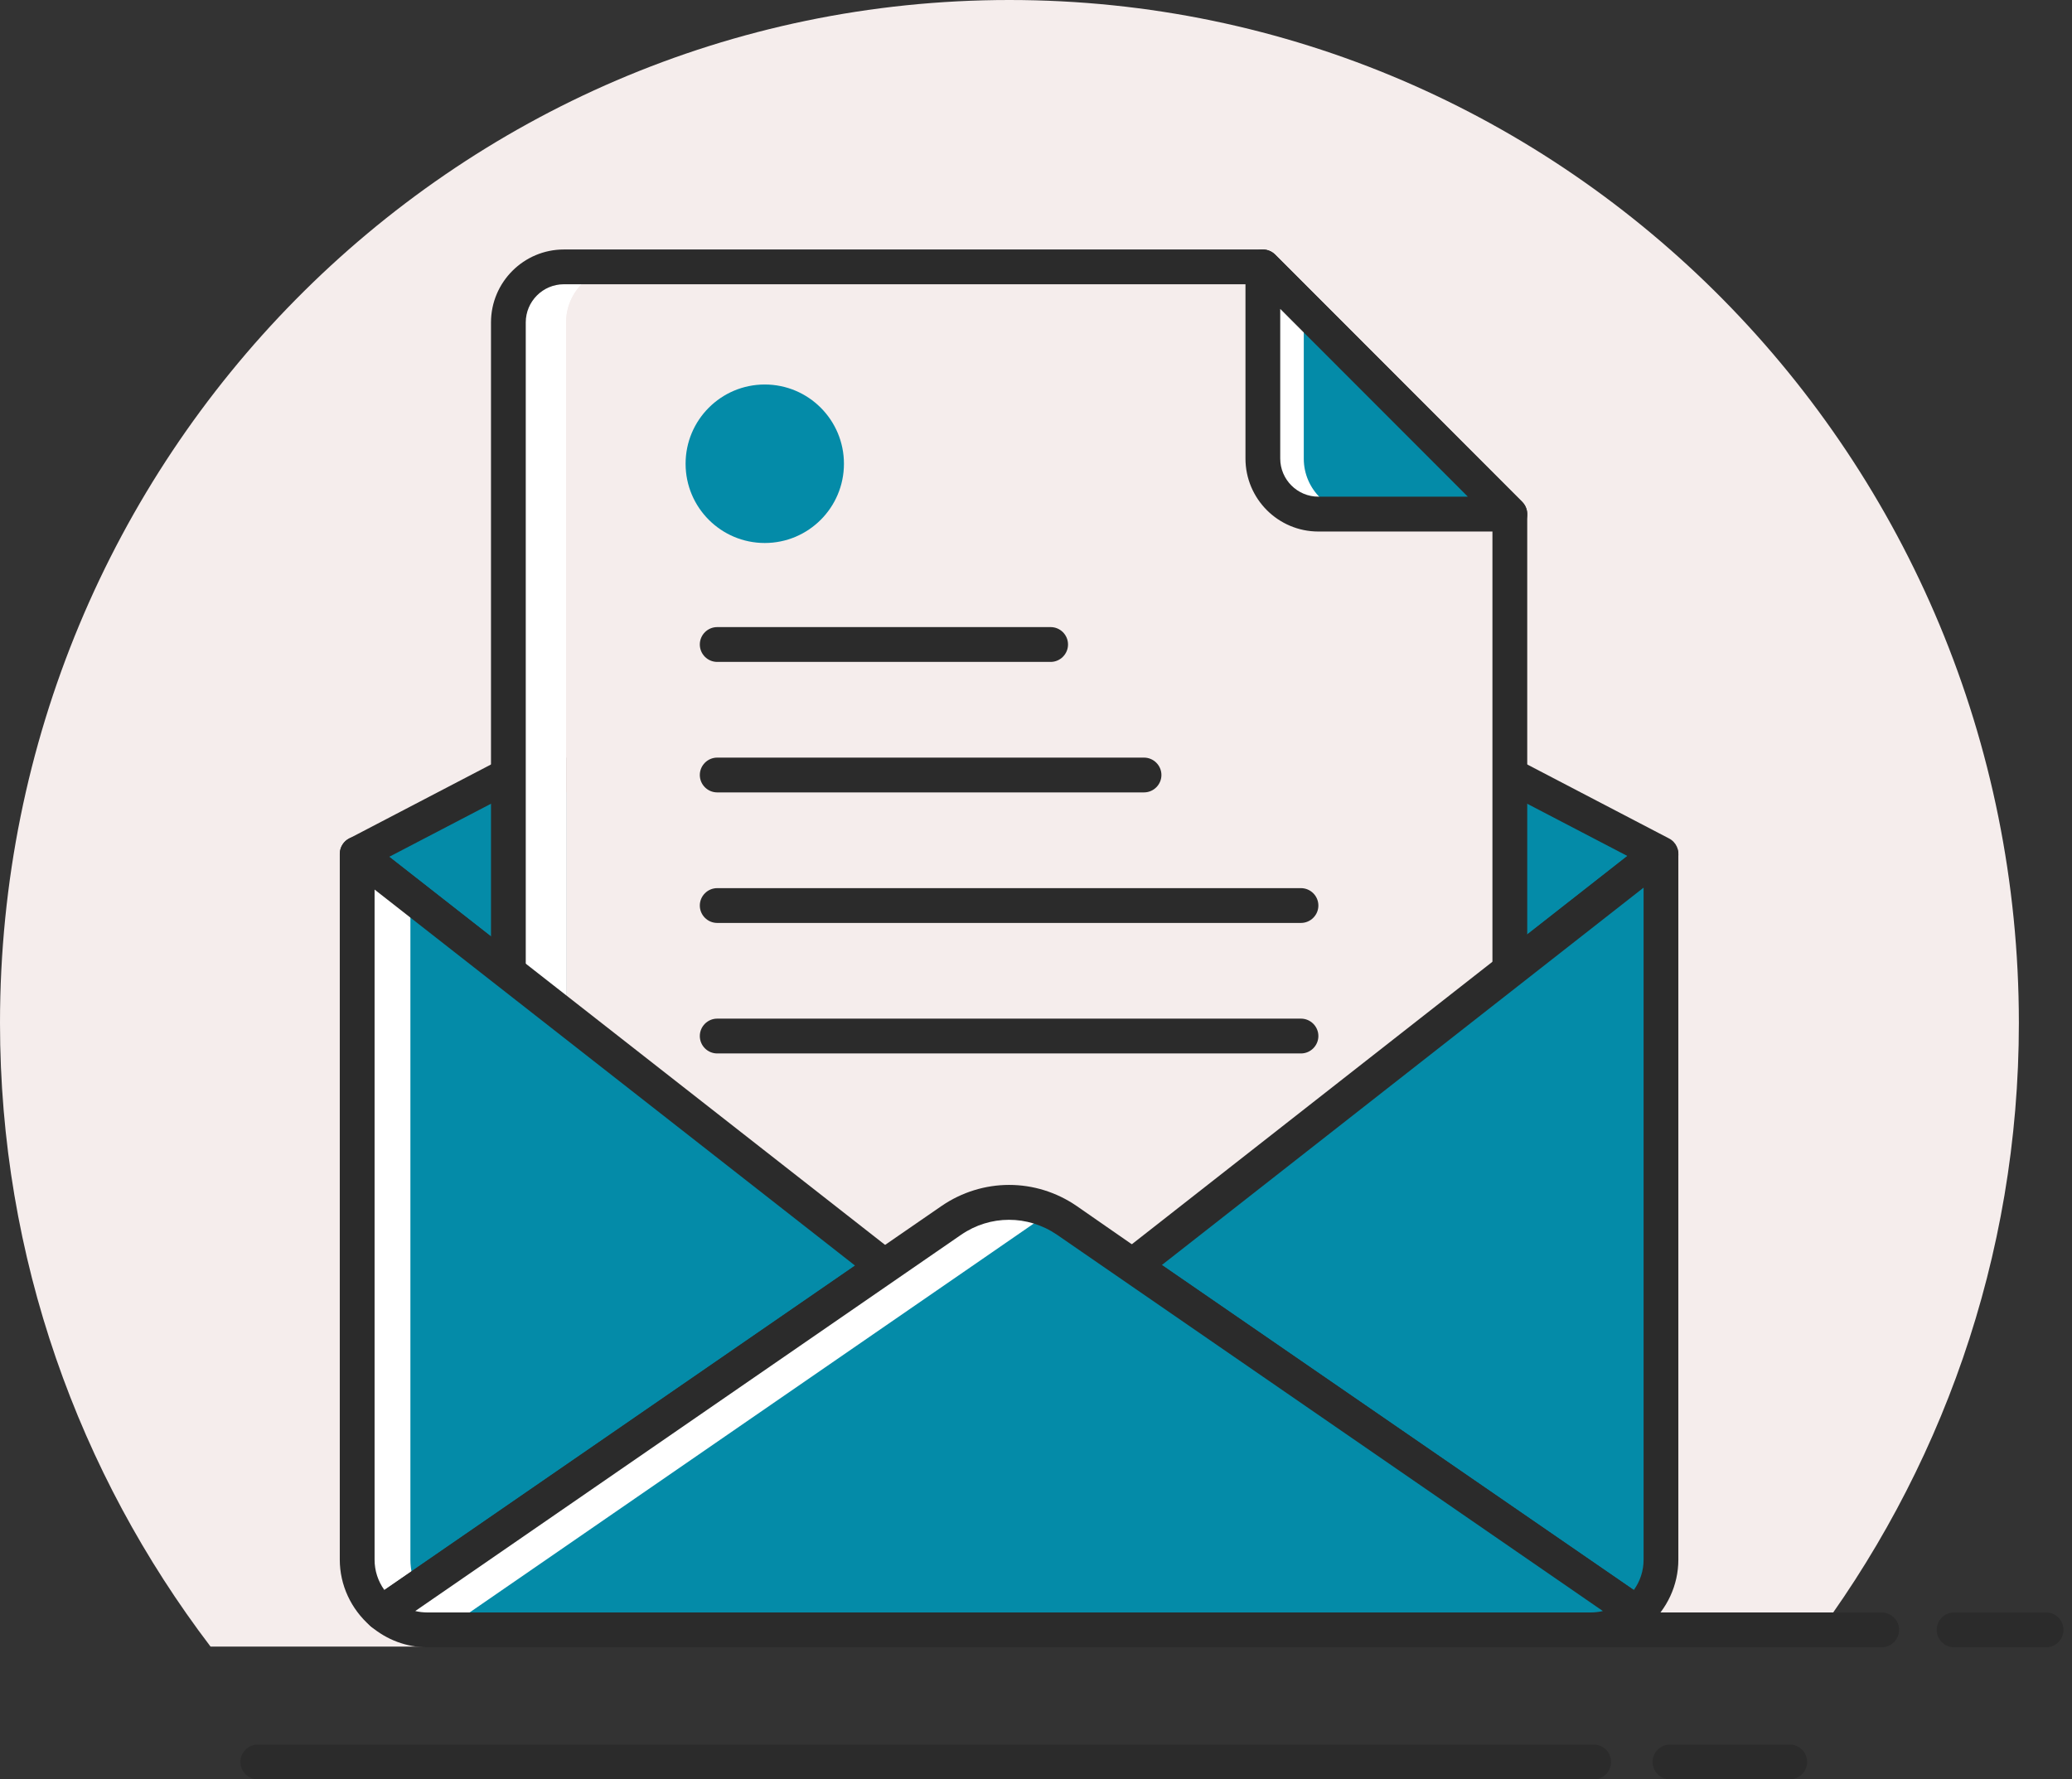
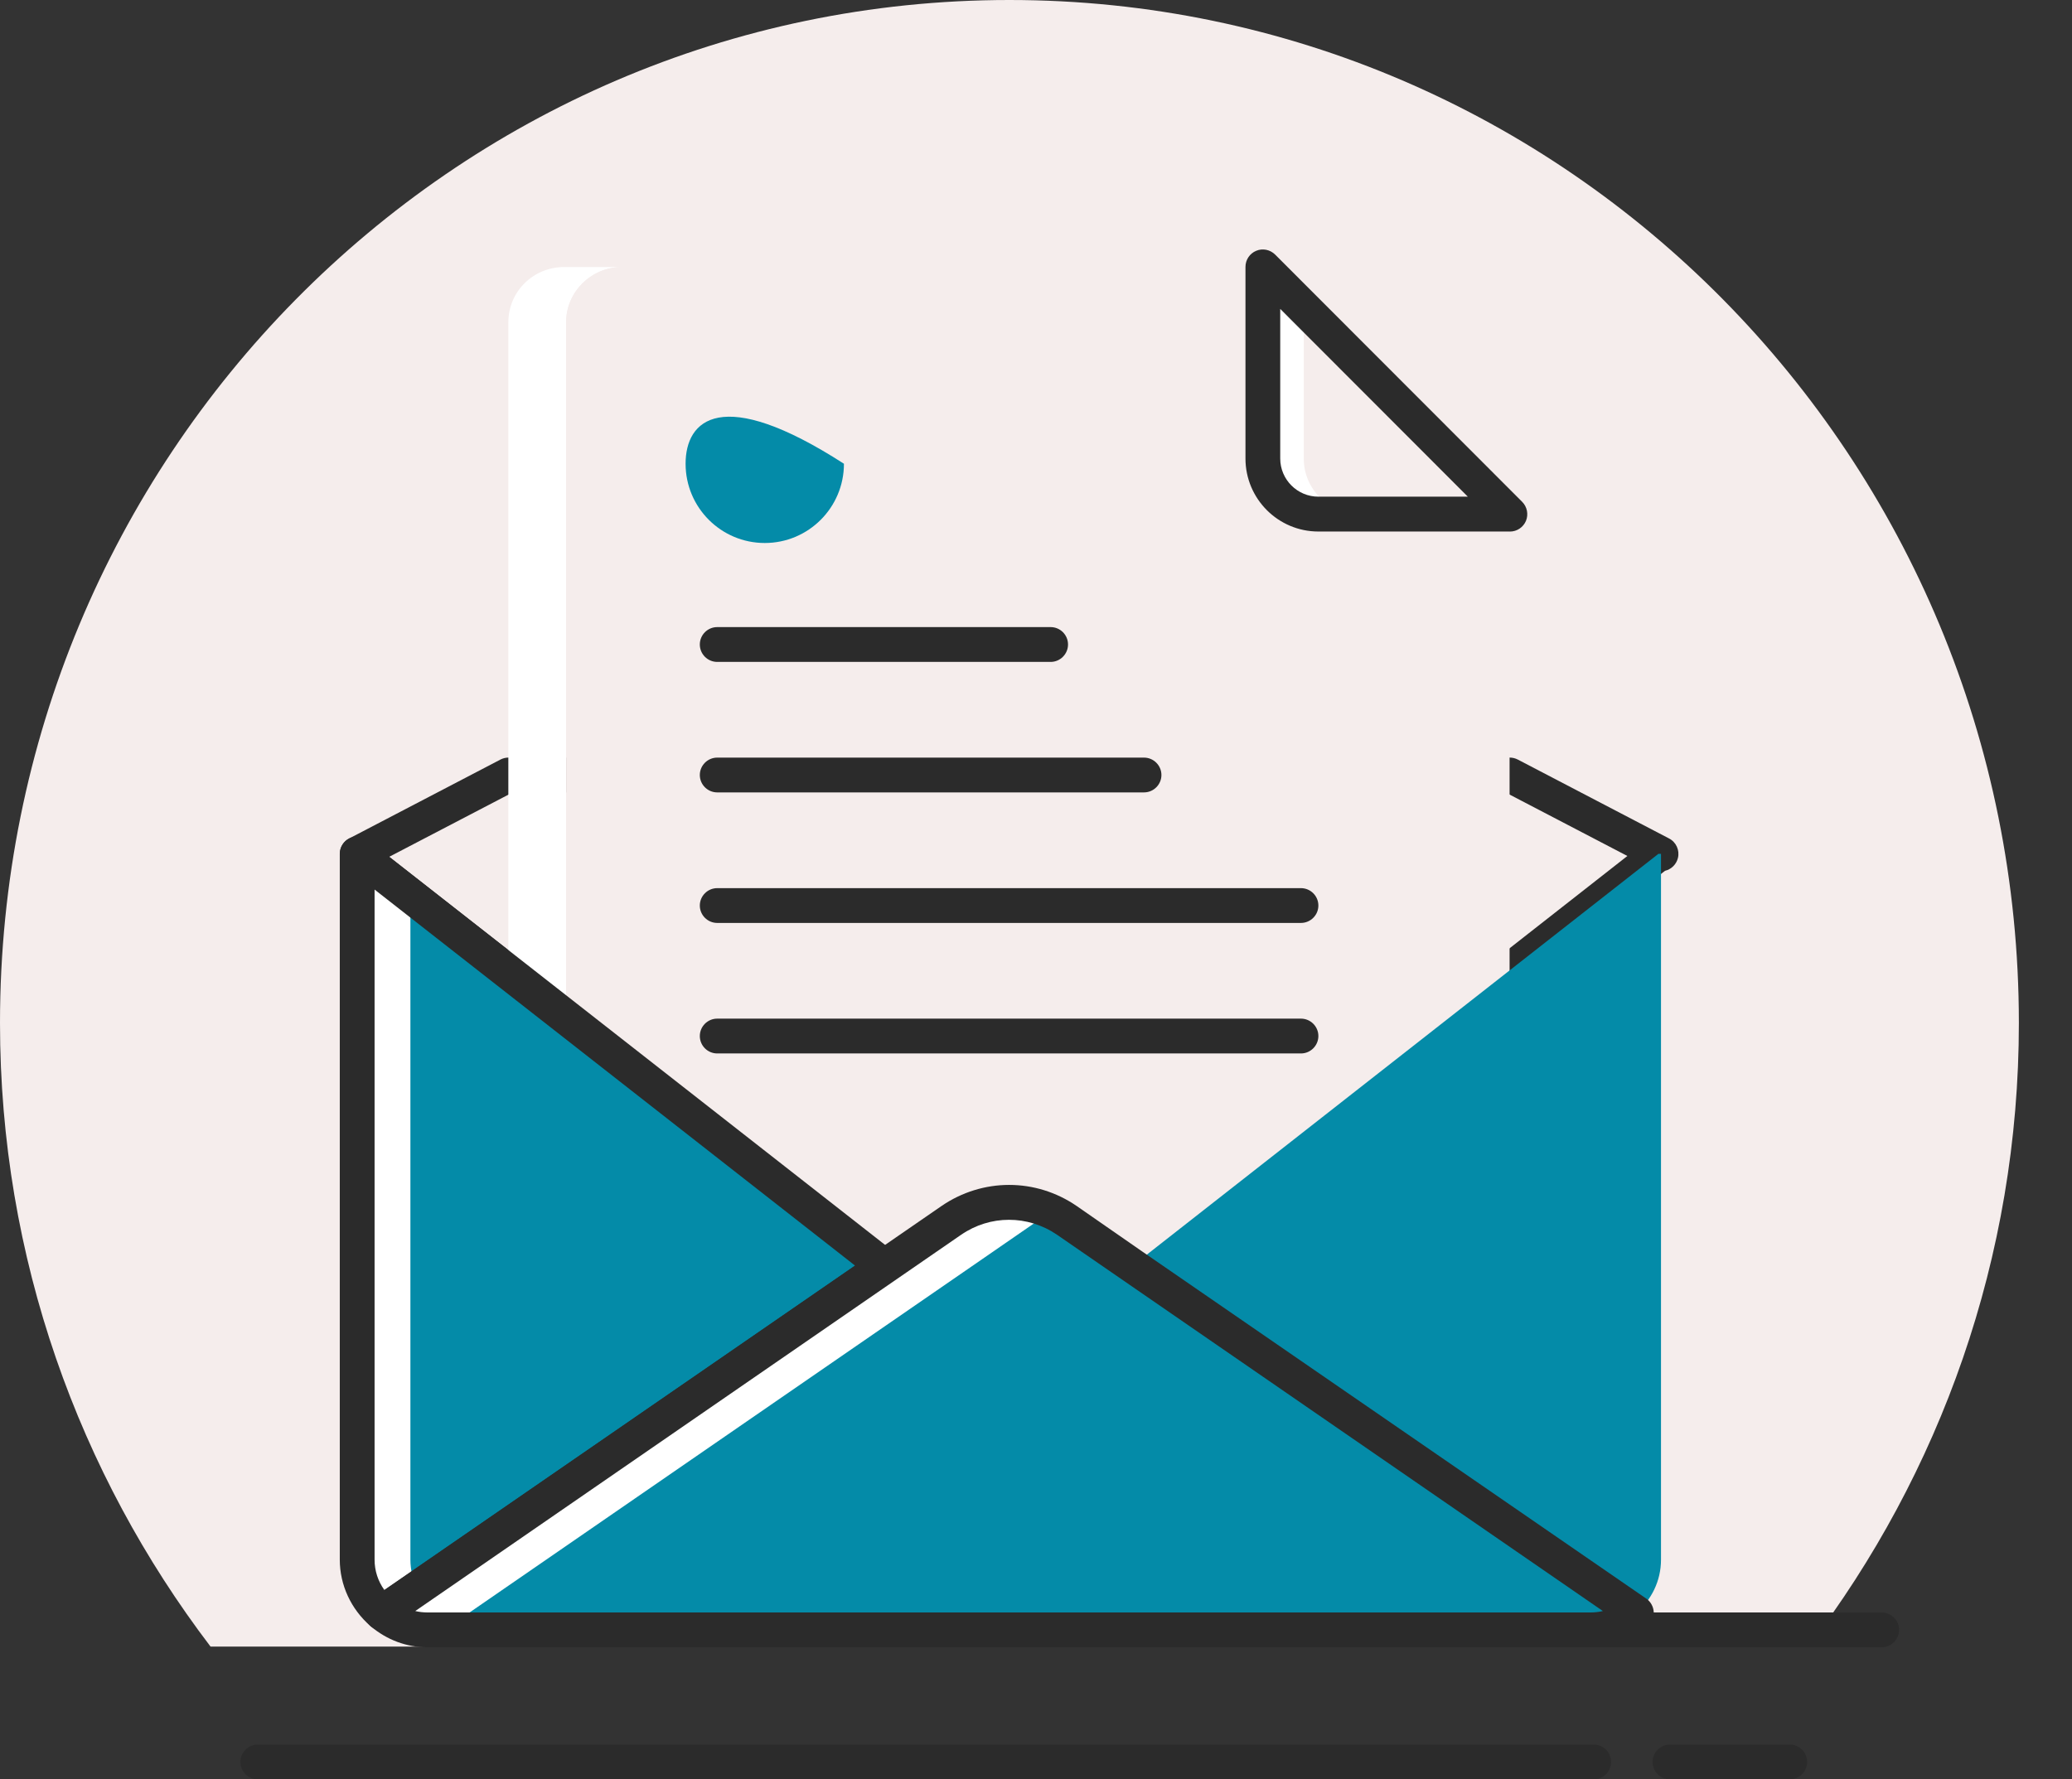
<svg xmlns="http://www.w3.org/2000/svg" width="156" height="134" viewBox="0 0 156 134" fill="none">
  <rect x="0" y="0" width="156" height="134" fill="#333333" stroke="none" />
  <path d="M136.149 124C146.05 110.993 152 94.736 152 77.037C151.997 34.492 117.973 0 75.999 0C34.024 0 0 34.492 0 77.037C0 94.736 5.95 110.993 15.851 124H136.149Z" fill="#F5EDEC" />
  <path d="M85.165 96.691C84.675 96.691 84.203 96.414 83.984 95.942C83.672 95.287 83.953 94.501 84.605 94.196C85.269 93.873 86.093 94.144 86.4 94.796C86.708 95.451 86.476 96.211 85.827 96.519L85.731 96.566C85.546 96.652 85.358 96.693 85.168 96.693L85.165 96.691Z" fill="#2B2B2B" />
-   <path d="M125.056 64.303H124.86L85.264 95.332L80.327 91.905C77.687 90.094 74.265 90.094 71.625 91.905L66.589 95.381L26.894 64.303L38.283 58.364H113.666L125.056 64.303Z" fill="#048ba8" />
  <path d="M66.589 96.691C66.302 96.691 66.021 96.6 65.781 96.414L26.086 65.339C25.739 65.063 25.549 64.627 25.59 64.186C25.632 63.74 25.893 63.346 26.291 63.142L37.679 57.2C37.864 57.104 38.072 57.052 38.284 57.052H113.669C113.877 57.052 114.088 57.104 114.273 57.2L125.661 63.142C126.198 63.419 126.474 64.029 126.33 64.616C126.208 65.102 125.83 65.467 125.358 65.579L86.072 96.367C85.621 96.72 84.988 96.741 84.516 96.409L79.579 92.983C77.38 91.483 74.546 91.488 72.365 92.988L67.332 96.461C67.108 96.615 66.85 96.691 66.589 96.691ZM29.302 64.525L66.639 93.755L70.879 90.825C73.965 88.709 77.971 88.698 81.065 90.825L85.215 93.703L122.525 64.462L113.343 59.674H38.604L29.302 64.525Z" fill="#2B2B2B" />
  <path d="M46.827 20.108C44.531 20.108 42.623 21.968 42.623 24.267V103.945H38.273V24.27C38.273 21.971 40.132 20.11 42.477 20.11H46.827V20.108Z" fill="white" />
  <path d="M113.656 38.708V103.947H42.623V24.27C42.623 21.971 44.531 20.11 46.827 20.11H95.077L113.653 38.708H113.656Z" fill="#F5EDEC" />
-   <path d="M113.676 105.265H38.276C37.554 105.265 36.967 104.676 36.967 103.955V24.283C36.967 21.251 39.428 18.788 42.456 18.788H95.08C95.426 18.788 95.76 18.926 96.005 19.171L114.602 37.789C114.847 38.035 114.985 38.368 114.985 38.715V103.953C114.985 104.676 114.396 105.263 113.676 105.263V105.265ZM39.584 102.643H112.365V39.258L94.535 21.407H42.454C40.872 21.407 39.584 22.699 39.584 24.28V102.64V102.643Z" fill="#2B2B2B" />
-   <path d="M98.158 23.192L95.077 20.108V34.546C95.077 36.844 96.936 38.705 99.232 38.705H113.653L98.155 23.19L98.158 23.192Z" fill="#048ba8" />
  <g style="mix-blend-mode:soft-light">
    <path d="M102.362 38.708H99.234C96.936 38.708 95.08 36.847 95.08 34.548V20.11L98.161 23.195V34.548C98.161 36.847 100.068 38.708 102.365 38.708H102.362Z" fill="white" />
  </g>
  <path d="M113.676 40.028H99.26C96.232 40.028 93.771 37.565 93.771 34.533V20.1C93.771 19.568 94.089 19.09 94.579 18.887C95.069 18.681 95.632 18.801 96.007 19.174L114.604 37.792C114.977 38.165 115.089 38.729 114.891 39.222C114.685 39.712 114.211 40.031 113.679 40.031L113.676 40.028ZM96.388 23.263V34.53C96.388 36.114 97.678 37.403 99.258 37.403H110.512L96.385 23.26L96.388 23.263Z" fill="#2B2B2B" />
  <path d="M79.103 49.847H53.998C53.276 49.847 52.689 49.257 52.689 48.535C52.689 47.812 53.278 47.225 53.998 47.225H79.103C79.825 47.225 80.411 47.814 80.411 48.535C80.411 49.255 79.822 49.847 79.103 49.847Z" fill="#2B2B2B" />
  <path d="M86.132 59.674H53.998C53.276 59.674 52.689 59.084 52.689 58.364C52.689 57.644 53.278 57.054 53.998 57.054H86.132C86.854 57.054 87.443 57.644 87.443 58.364C87.443 59.084 86.854 59.674 86.132 59.674Z" fill="#2B2B2B" />
  <path d="M97.949 69.504H53.998C53.276 69.504 52.689 68.914 52.689 68.194C52.689 67.474 53.278 66.884 53.998 66.884H97.949C98.671 66.884 99.26 67.474 99.26 68.194C99.26 68.914 98.671 69.504 97.949 69.504Z" fill="#2B2B2B" />
  <path d="M97.949 79.333H53.998C53.276 79.333 52.689 78.744 52.689 78.021C52.689 77.298 53.278 76.711 53.998 76.711H97.949C98.671 76.711 99.26 77.301 99.26 78.021C99.26 78.741 98.671 79.333 97.949 79.333Z" fill="#2B2B2B" />
-   <path d="M57.579 40.892C60.871 40.892 63.54 38.22 63.54 34.924C63.54 31.628 60.871 28.956 57.579 28.956C54.287 28.956 51.618 31.628 51.618 34.924C51.618 38.22 54.287 40.892 57.579 40.892Z" fill="#048ba8" />
+   <path d="M57.579 40.892C60.871 40.892 63.54 38.22 63.54 34.924C54.287 28.956 51.618 31.628 51.618 34.924C51.618 38.22 54.287 40.892 57.579 40.892Z" fill="#048ba8" />
  <path d="M66.589 95.381L28.752 121.467C27.629 120.489 26.894 119.069 26.894 117.454V64.303L66.589 95.381Z" fill="#048ba8" />
  <g style="mix-blend-mode:soft-light">
    <path d="M31.39 119.656L28.749 121.467C27.626 120.489 26.891 119.069 26.891 117.454V64.303L30.899 67.434V117.454C30.899 118.237 31.095 118.973 31.39 119.656Z" fill="white" />
  </g>
  <path d="M28.749 122.777C28.442 122.777 28.134 122.67 27.889 122.453C26.422 121.177 25.582 119.359 25.582 117.454V64.303C25.582 63.802 25.869 63.346 26.32 63.126C26.766 62.912 27.308 62.957 27.701 63.27L67.397 94.345C67.725 94.606 67.908 95 67.897 95.42C67.882 95.835 67.673 96.224 67.329 96.459L29.489 122.545C29.265 122.699 29.007 122.774 28.747 122.774L28.749 122.777ZM28.202 66.993V117.454C28.202 118.284 28.457 119.072 28.94 119.742L64.379 95.311L28.202 66.991V66.993Z" fill="#2B2B2B" />
  <path d="M125.056 64.303V117.454C125.056 119.069 124.324 120.489 123.198 121.467L85.261 95.332L124.858 64.303H125.053H125.056Z" fill="#048ba8" />
-   <path d="M123.198 122.777C122.937 122.777 122.682 122.701 122.455 122.547L84.519 96.414C84.174 96.179 83.966 95.791 83.95 95.376C83.94 94.956 84.125 94.562 84.451 94.301L124.05 63.272C124.858 62.657 126.362 63.293 126.362 64.308V117.459C126.362 119.364 125.523 121.183 124.055 122.459C123.81 122.673 123.503 122.782 123.195 122.782L123.198 122.777ZM87.472 95.266L123.007 119.745C123.49 119.074 123.745 118.286 123.745 117.456V66.847L87.472 95.269V95.266Z" fill="#2B2B2B" />
  <path d="M123.198 121.467C122.27 122.25 121.094 122.741 119.775 122.741H32.172C30.853 122.741 29.68 122.25 28.749 121.467L66.586 95.381L71.622 91.906C74.262 90.095 77.684 90.095 80.325 91.906L85.261 95.332L123.198 121.467Z" fill="#048ba8" />
  <g style="mix-blend-mode:soft-light">
    <path d="M79.248 91.321C78.857 91.467 78.516 91.663 78.172 91.908L73.136 95.384L35.299 121.47C36.227 122.252 37.403 122.743 38.721 122.743H32.172C30.853 122.743 29.68 122.252 28.749 121.47L66.586 95.384L71.622 91.908C73.921 90.342 76.803 90.147 79.248 91.321Z" fill="white" />
  </g>
  <path d="M119.775 124.053H32.174C30.613 124.053 29.14 123.505 27.908 122.469C27.595 122.208 27.423 121.814 27.441 121.404C27.459 120.995 27.67 120.616 28.009 120.384L70.882 90.825C73.968 88.709 77.974 88.698 81.068 90.825L86.01 94.256L123.941 120.384C124.279 120.614 124.488 120.995 124.509 121.404C124.53 121.809 124.355 122.208 124.042 122.469C122.809 123.505 121.337 124.053 119.775 124.053ZM31.267 121.324C31.564 121.394 31.867 121.43 32.172 121.43H119.775C120.083 121.43 120.385 121.394 120.68 121.324L79.577 92.983C77.377 91.483 74.544 91.488 72.362 92.988L31.265 121.324H31.267Z" fill="#2B2B2B" />
  <path d="M141.672 124.053H110.181C109.459 124.053 108.873 123.463 108.873 122.743C108.873 122.023 109.462 121.431 110.181 121.431H141.672C142.394 121.431 142.98 122.02 142.98 122.743C142.98 123.466 142.391 124.053 141.672 124.053Z" fill="#2B2B2B" />
-   <path d="M154.05 124.053H147.122C146.4 124.053 145.813 123.463 145.813 122.743C145.813 122.023 146.403 121.431 147.122 121.431H154.05C154.772 121.431 155.358 122.02 155.358 122.743C155.358 123.466 154.769 124.053 154.05 124.053Z" fill="#2B2B2B" />
  <path d="M119.992 134H19.408C18.686 134 18.1 133.41 18.1 132.69C18.1 131.97 18.689 131.38 19.408 131.38H119.989C120.711 131.38 121.298 131.97 121.298 132.69C121.298 133.41 120.708 134 119.989 134H119.992Z" fill="#2B2B2B" />
  <path d="M134.752 134H125.731C125.009 134 124.423 133.41 124.423 132.69C124.423 131.97 125.012 131.38 125.731 131.38H134.752C135.474 131.38 136.06 131.97 136.06 132.69C136.06 133.41 135.471 134 134.752 134Z" fill="#2B2B2B" />
</svg>